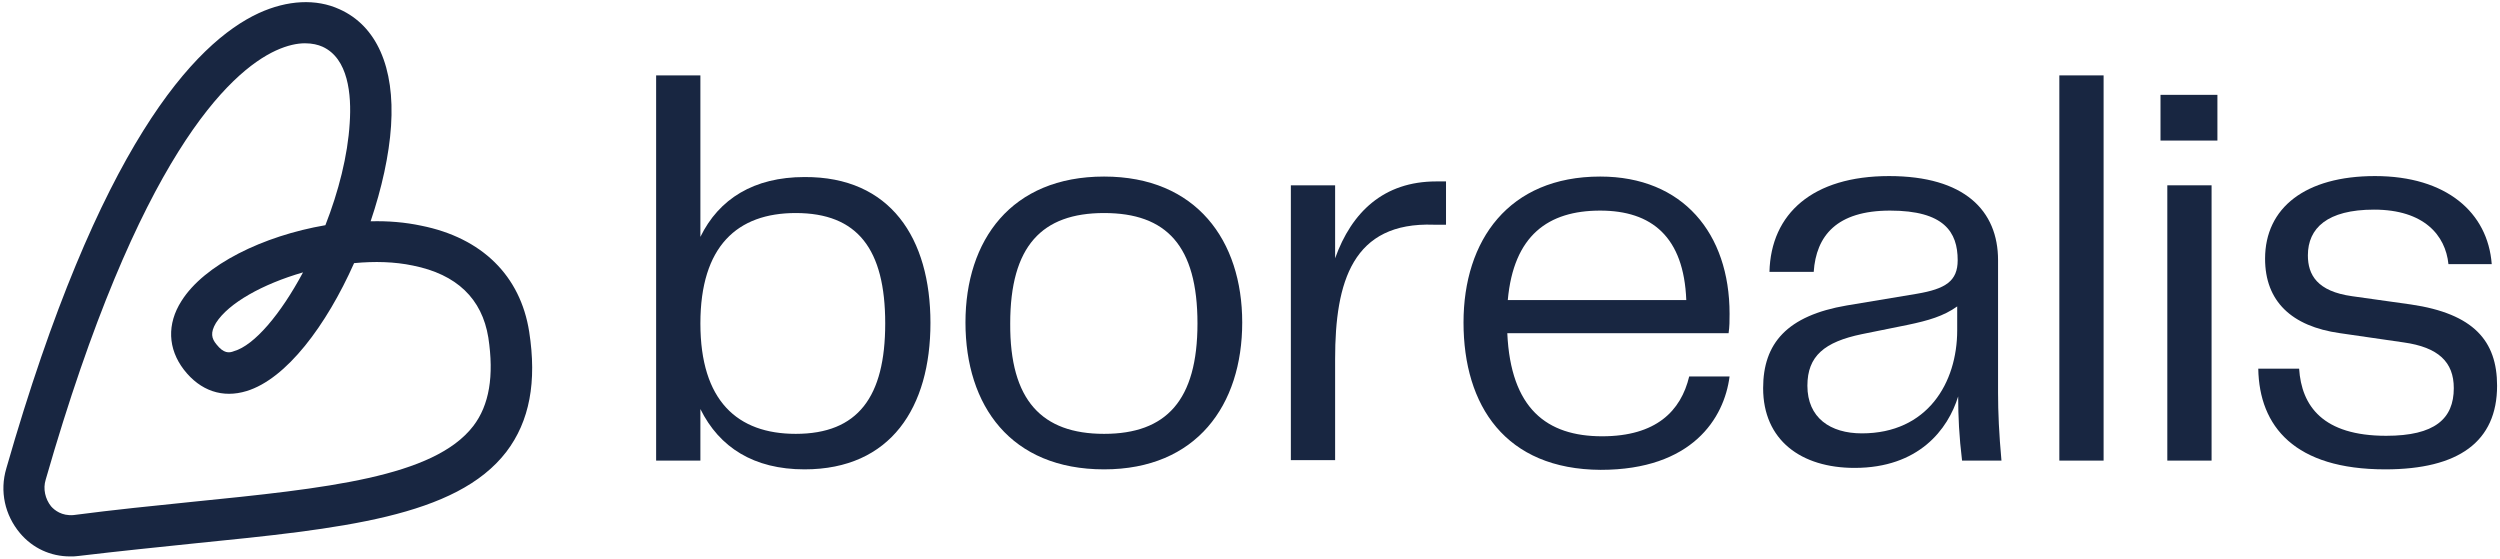
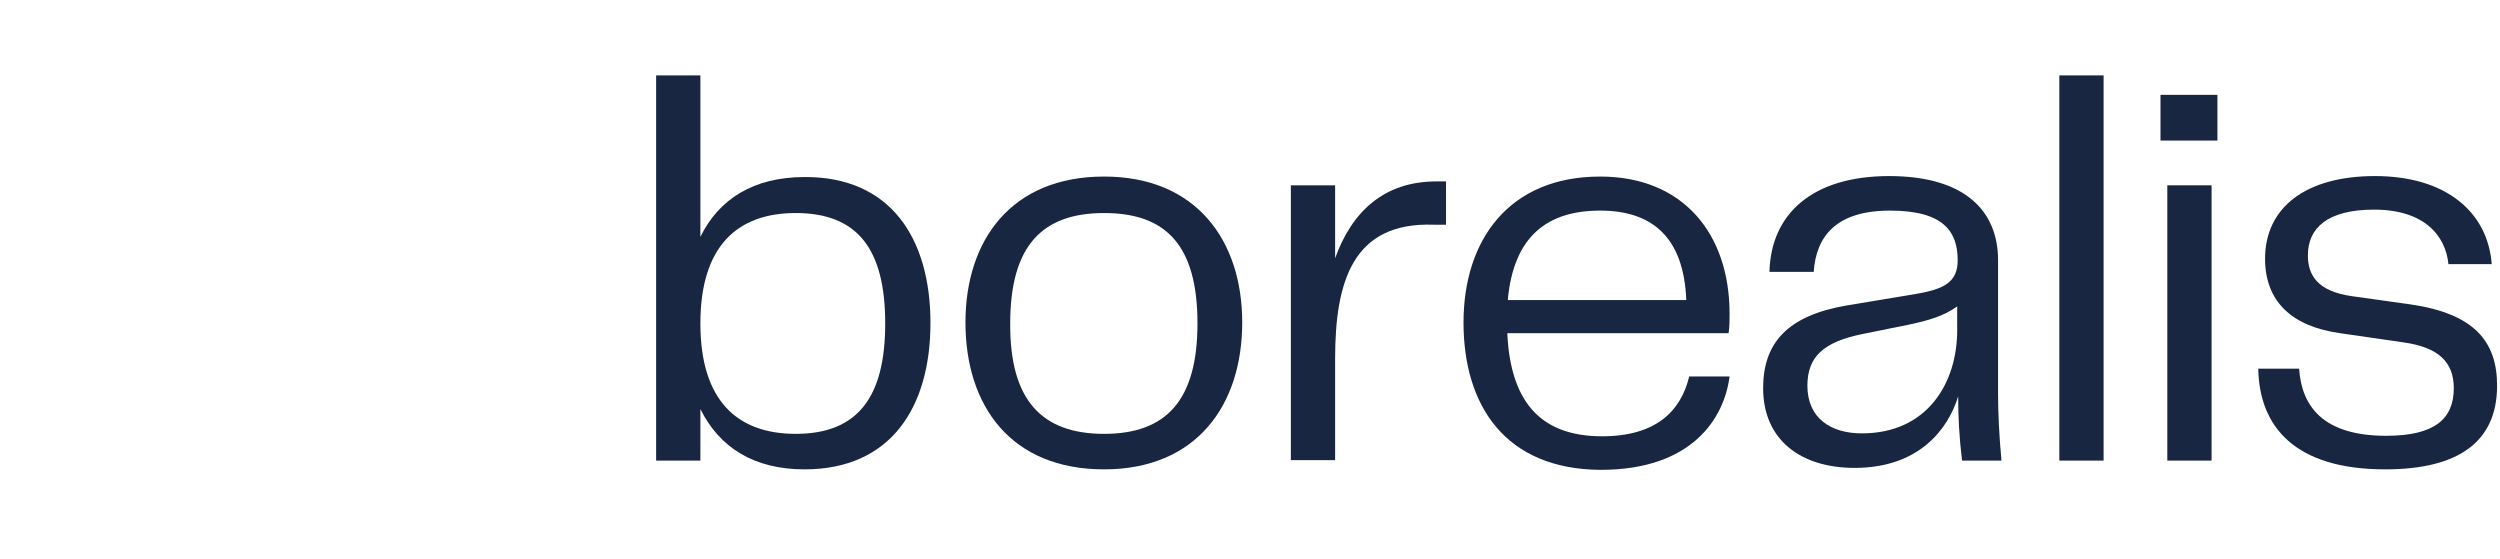
<svg xmlns="http://www.w3.org/2000/svg" width="514" height="115" viewBox="0 0 514 115" fill="none">
  <path d="M191.3 66.4C191.3 83.7 183.2 96.5 165.4 96.5C155 96.5 147.9 92 144 84.1V94.7H134.9V15.5H144V48.7C147.8 40.9 155 36.4 165.4 36.4C183.1 36.3 191.3 49 191.3 66.4ZM163.6 89.2C176.4 89.2 182 81.6 182 66.5C182 51.2 176.3 43.8 163.6 43.8C151.6 43.8 144 50.6 144 66.5C144 82.4 151.6 89.2 163.6 89.2Z" fill="#182641" />
  <path d="M198.5 66.3C198.5 49.4 207.9 36.3 227 36.3C246 36.3 255.4 49.5 255.4 66.3C255.4 83.3 246 96.5 227 96.5C207.8 96.5 198.5 83.4 198.5 66.3ZM227 89.2C239.8 89.2 246.2 82.3 246.2 66.5C246.2 50.5 239.8 43.8 227 43.8C214.2 43.8 207.7 50.6 207.7 66.5C207.6 82.3 214.2 89.2 227 89.2Z" fill="#182641" />
  <path d="M265.6 38.1H274.5V53.1C277.9 43.6 284.5 37.3 295.3 37.3H297.3V46.2H294.8C278.1 45.6 274.5 57.9 274.5 73.8V94.6H265.4V38.1H265.6Z" fill="#182641" />
  <path d="M300.9 66.3C300.9 49.4 310.2 36.3 329 36.3C346 36.3 355.6 48 355.6 64.5C355.6 66 355.6 67.1 355.4 68.5H309.9C310.6 84 318 89.7 329.4 89.7C340.5 89.7 345.6 84.5 347.3 77.4H355.6C354.5 86 347.9 96.6 329.1 96.6C309.5 96.5 300.9 83.4 300.9 66.3ZM346.7 61.7C346.2 48.7 339.6 43.3 329 43.3C318.3 43.3 311.2 48.4 310 61.7H346.7Z" fill="#182641" />
  <path d="M362.5 79.8C362.5 70.6 367.4 64.9 379.7 62.8L394.1 60.4C400 59.4 402.5 57.8 402.5 53.5C402.5 47.7 399.7 43.3 388.6 43.3C377.6 43.3 373.4 48.5 372.9 55.9H363.8C364.1 43.9 372.7 36.2 388.4 36.2C403.9 36.2 410.8 43.3 410.8 53.5V80.7C410.8 84.8 411 89.2 411.5 94.7H403.4C402.8 89.8 402.6 85.6 402.6 81.5C400.5 88.3 394.5 96.2 381.3 96.2C370.3 96.2 362.5 90.5 362.5 79.8ZM382.8 89.1C396.3 89.1 402.4 78.7 402.4 67.9V63C399.6 65 396.5 65.9 392.2 66.8L382.8 68.7C375.1 70.3 371.6 73.2 371.6 79.3C371.6 85.9 376.3 89.1 382.8 89.1Z" fill="#182641" />
  <path d="M423.4 15.5H432.5V94.7H423.4V15.5Z" fill="#182641" />
  <path d="M444.2 19.5H455.9V28.9H444.2V19.5ZM445.6 38.1H454.7V94.7H445.6V38.1Z" fill="#182641" />
  <path d="M490.6 89.6C500.6 89.6 504.5 86.1 504.5 79.8C504.5 74.4 501.3 71.4 494.2 70.4L481.1 68.5C471.1 67.1 465.7 61.9 465.7 53.2C465.7 42.7 474 36.2 488.3 36.2C503 36.2 511.5 43.7 512.3 54.3H503.4C502.8 48.4 498.4 43.1 488.1 43.1C478.5 43.1 474.5 46.9 474.5 52.5C474.5 56.5 476.4 59.9 483.6 60.9L495.7 62.6C508.6 64.5 513.4 70.1 513.4 79.3C513.4 90.8 505.5 96.5 490.4 96.5C471.8 96.5 464.5 87.7 464.3 75.8H472.7C473.2 83.5 477.6 89.6 490.6 89.6Z" fill="#182641" />
-   <path d="M14.4 114.4C10.4 114.4 6.7 112.7 4.1 109.6C1 105.9 -0.1 101 1.3 96.3C20.3 30 40 8.8 53.2 2.7C59.1 2.6226e-06 65 -0.3 69.8 1.9C77.4 5.3 81.2 13.8 80.4 25.9C80 31.9 78.5 38.7 76.2 45.5C79.8 45.4 83.3 45.7 86.6 46.4C99.1 48.9 107 56.7 108.8 68.2C110.4 78.5 108.9 86.6 104.1 92.9C93.8 106.3 70.1 108.7 40.2 111.7C32.5 112.5 24.6 113.3 16.2 114.3C15.6 114.4 15 114.4 14.4 114.4ZM62.7 8.9C61.1 8.9 59.1 9.3 56.7 10.4C47.2 14.8 28.5 32.1 9.4 98.6C8.8 100.5 9.3 102.6 10.5 104.1C11.2 104.9 12.7 106.1 15.1 105.9C23.5 104.8 31.5 104 39.3 103.2C67.2 100.4 89.2 98.1 97.3 87.6C100.6 83.3 101.6 77.3 100.4 69.4C99.1 61.4 93.9 56.4 84.9 54.6C81.1 53.8 77 53.7 72.8 54.1C67.1 66.9 58.9 77.9 50.7 80.4C45.8 81.9 41.2 80.4 37.8 76C34.5 71.7 34.3 66.6 37.3 61.9C42 54.4 54.1 48.5 66.9 46.3C69.6 39.4 71.5 32 71.9 25.3C72.3 19.4 71.6 12 66.3 9.6C65.4 9.2 64.2 8.9 62.7 8.9ZM62.3 56C54 58.4 47 62.3 44.4 66.4C43.2 68.4 43.5 69.6 44.5 70.8C46 72.7 47.1 72.6 48.1 72.2C52.3 71 57.7 64.6 62.3 56Z" fill="#182641" />
</svg>